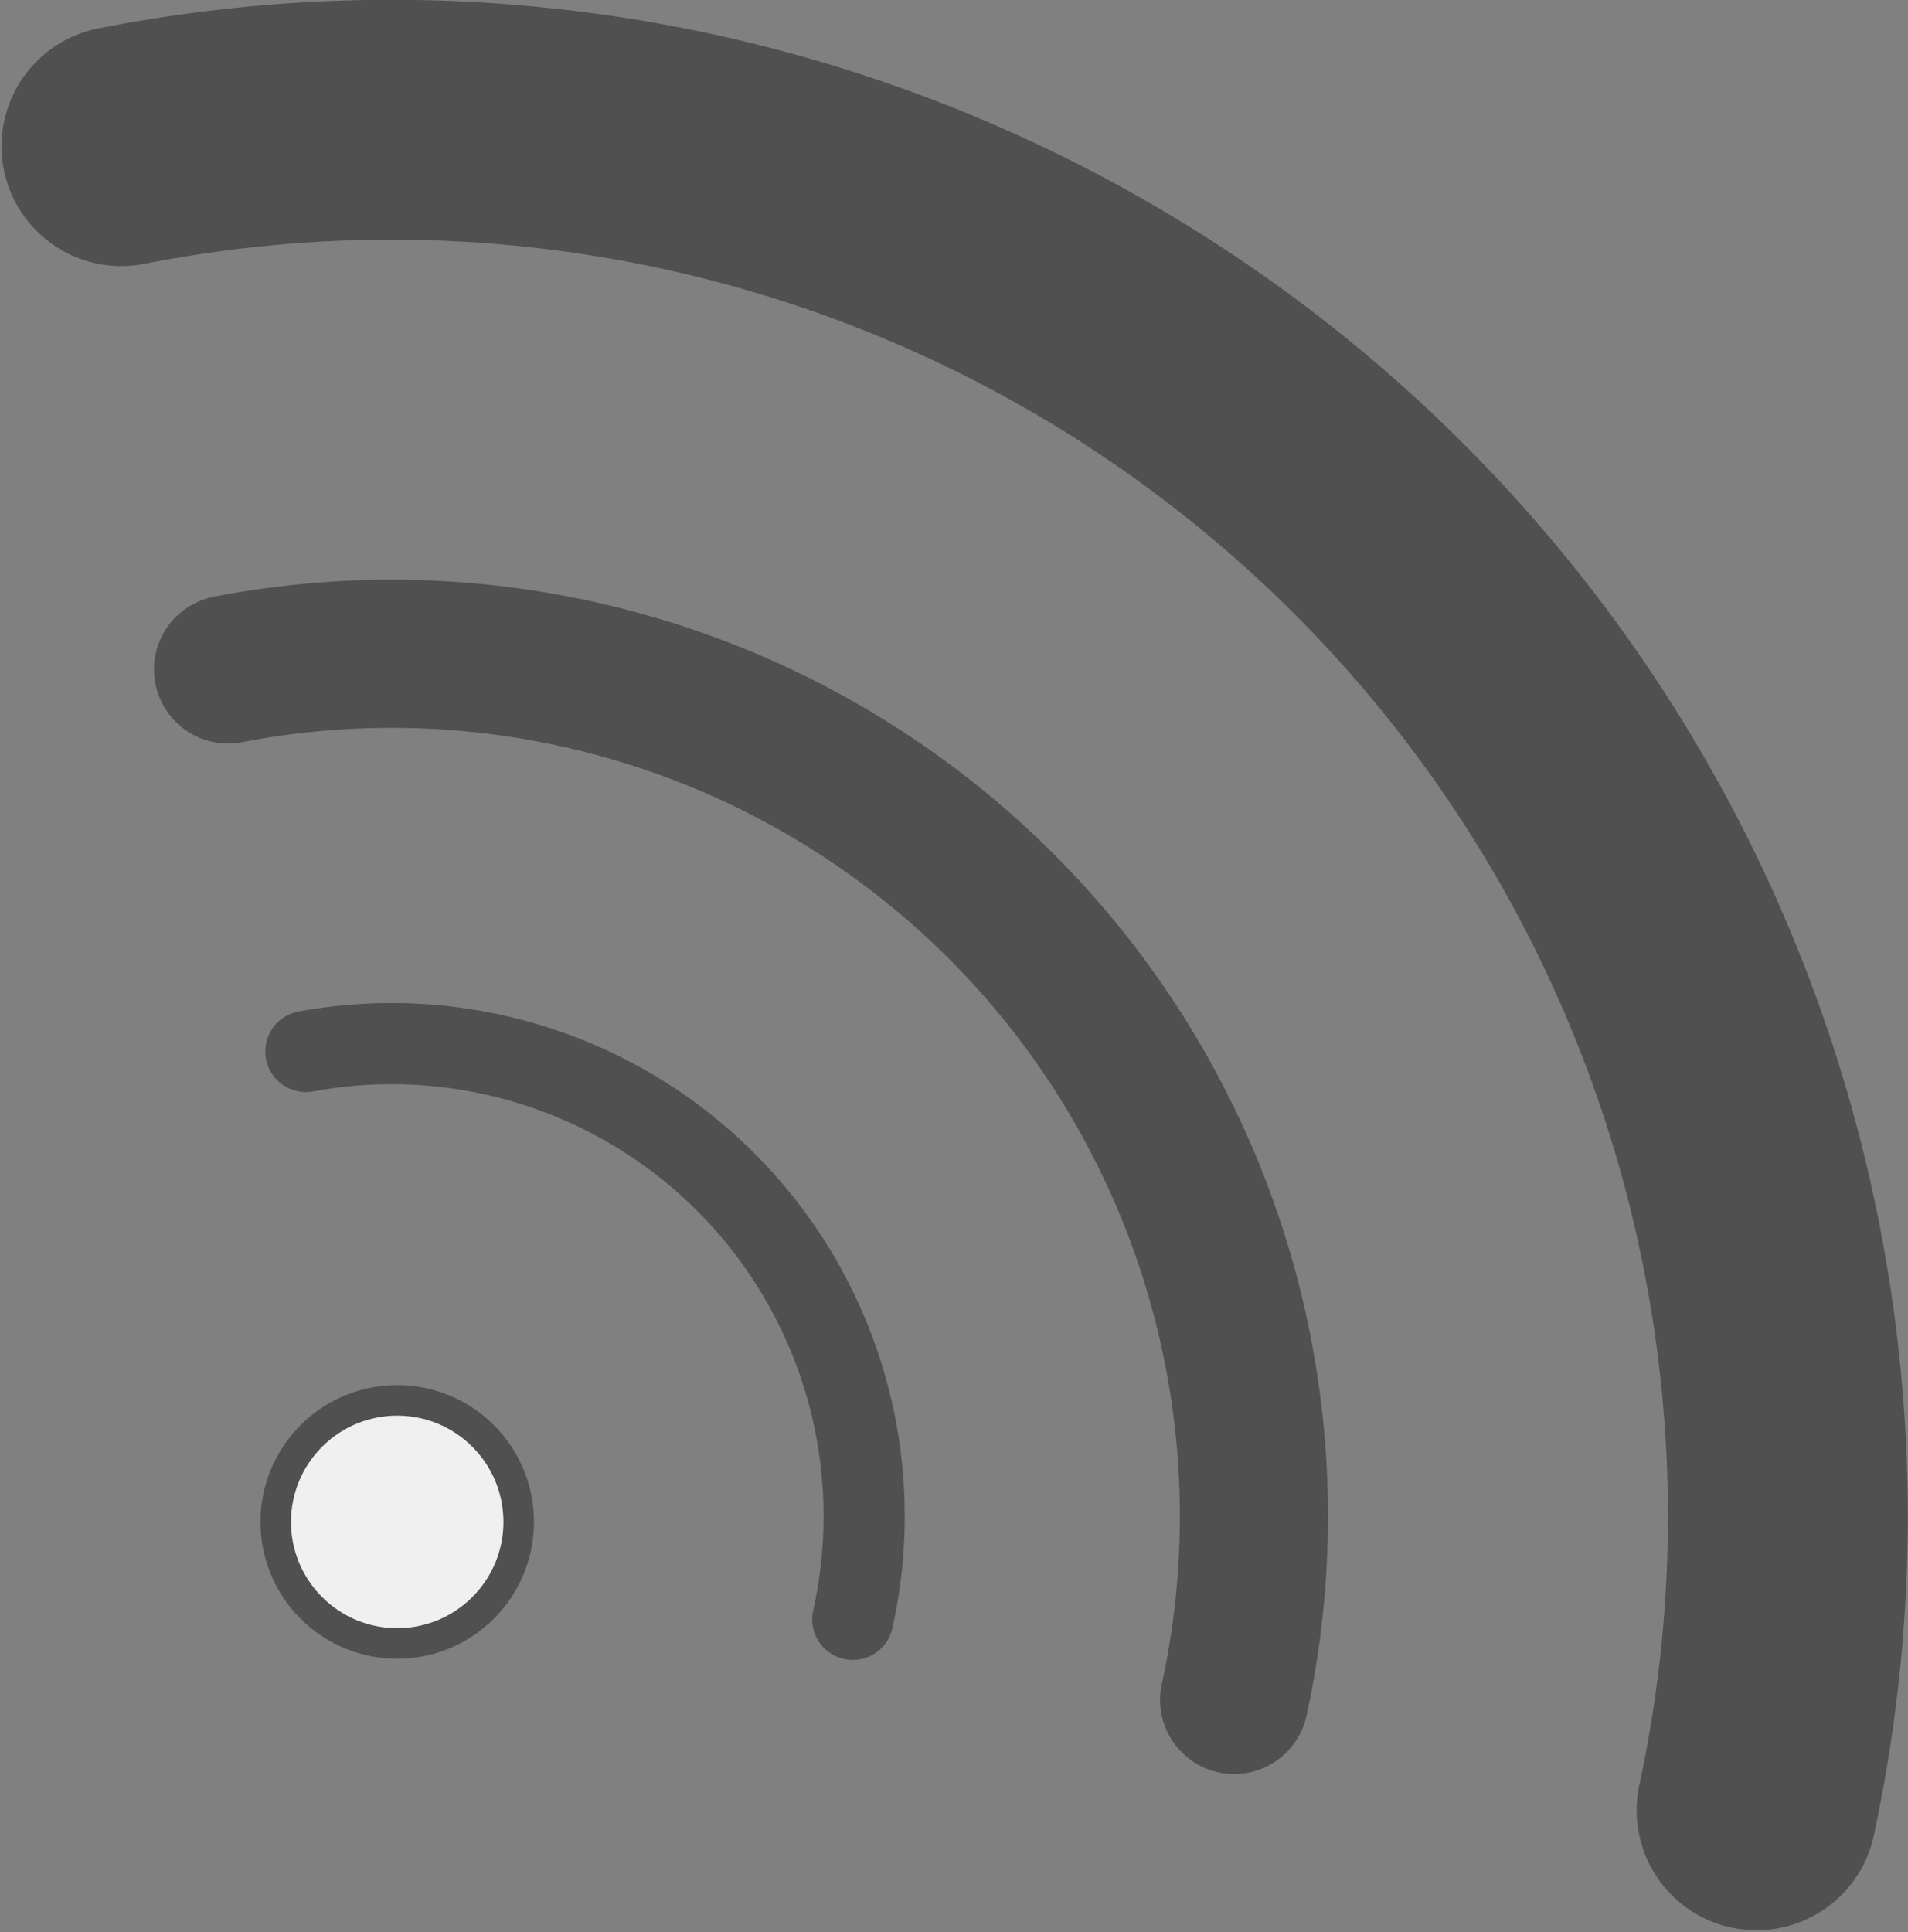
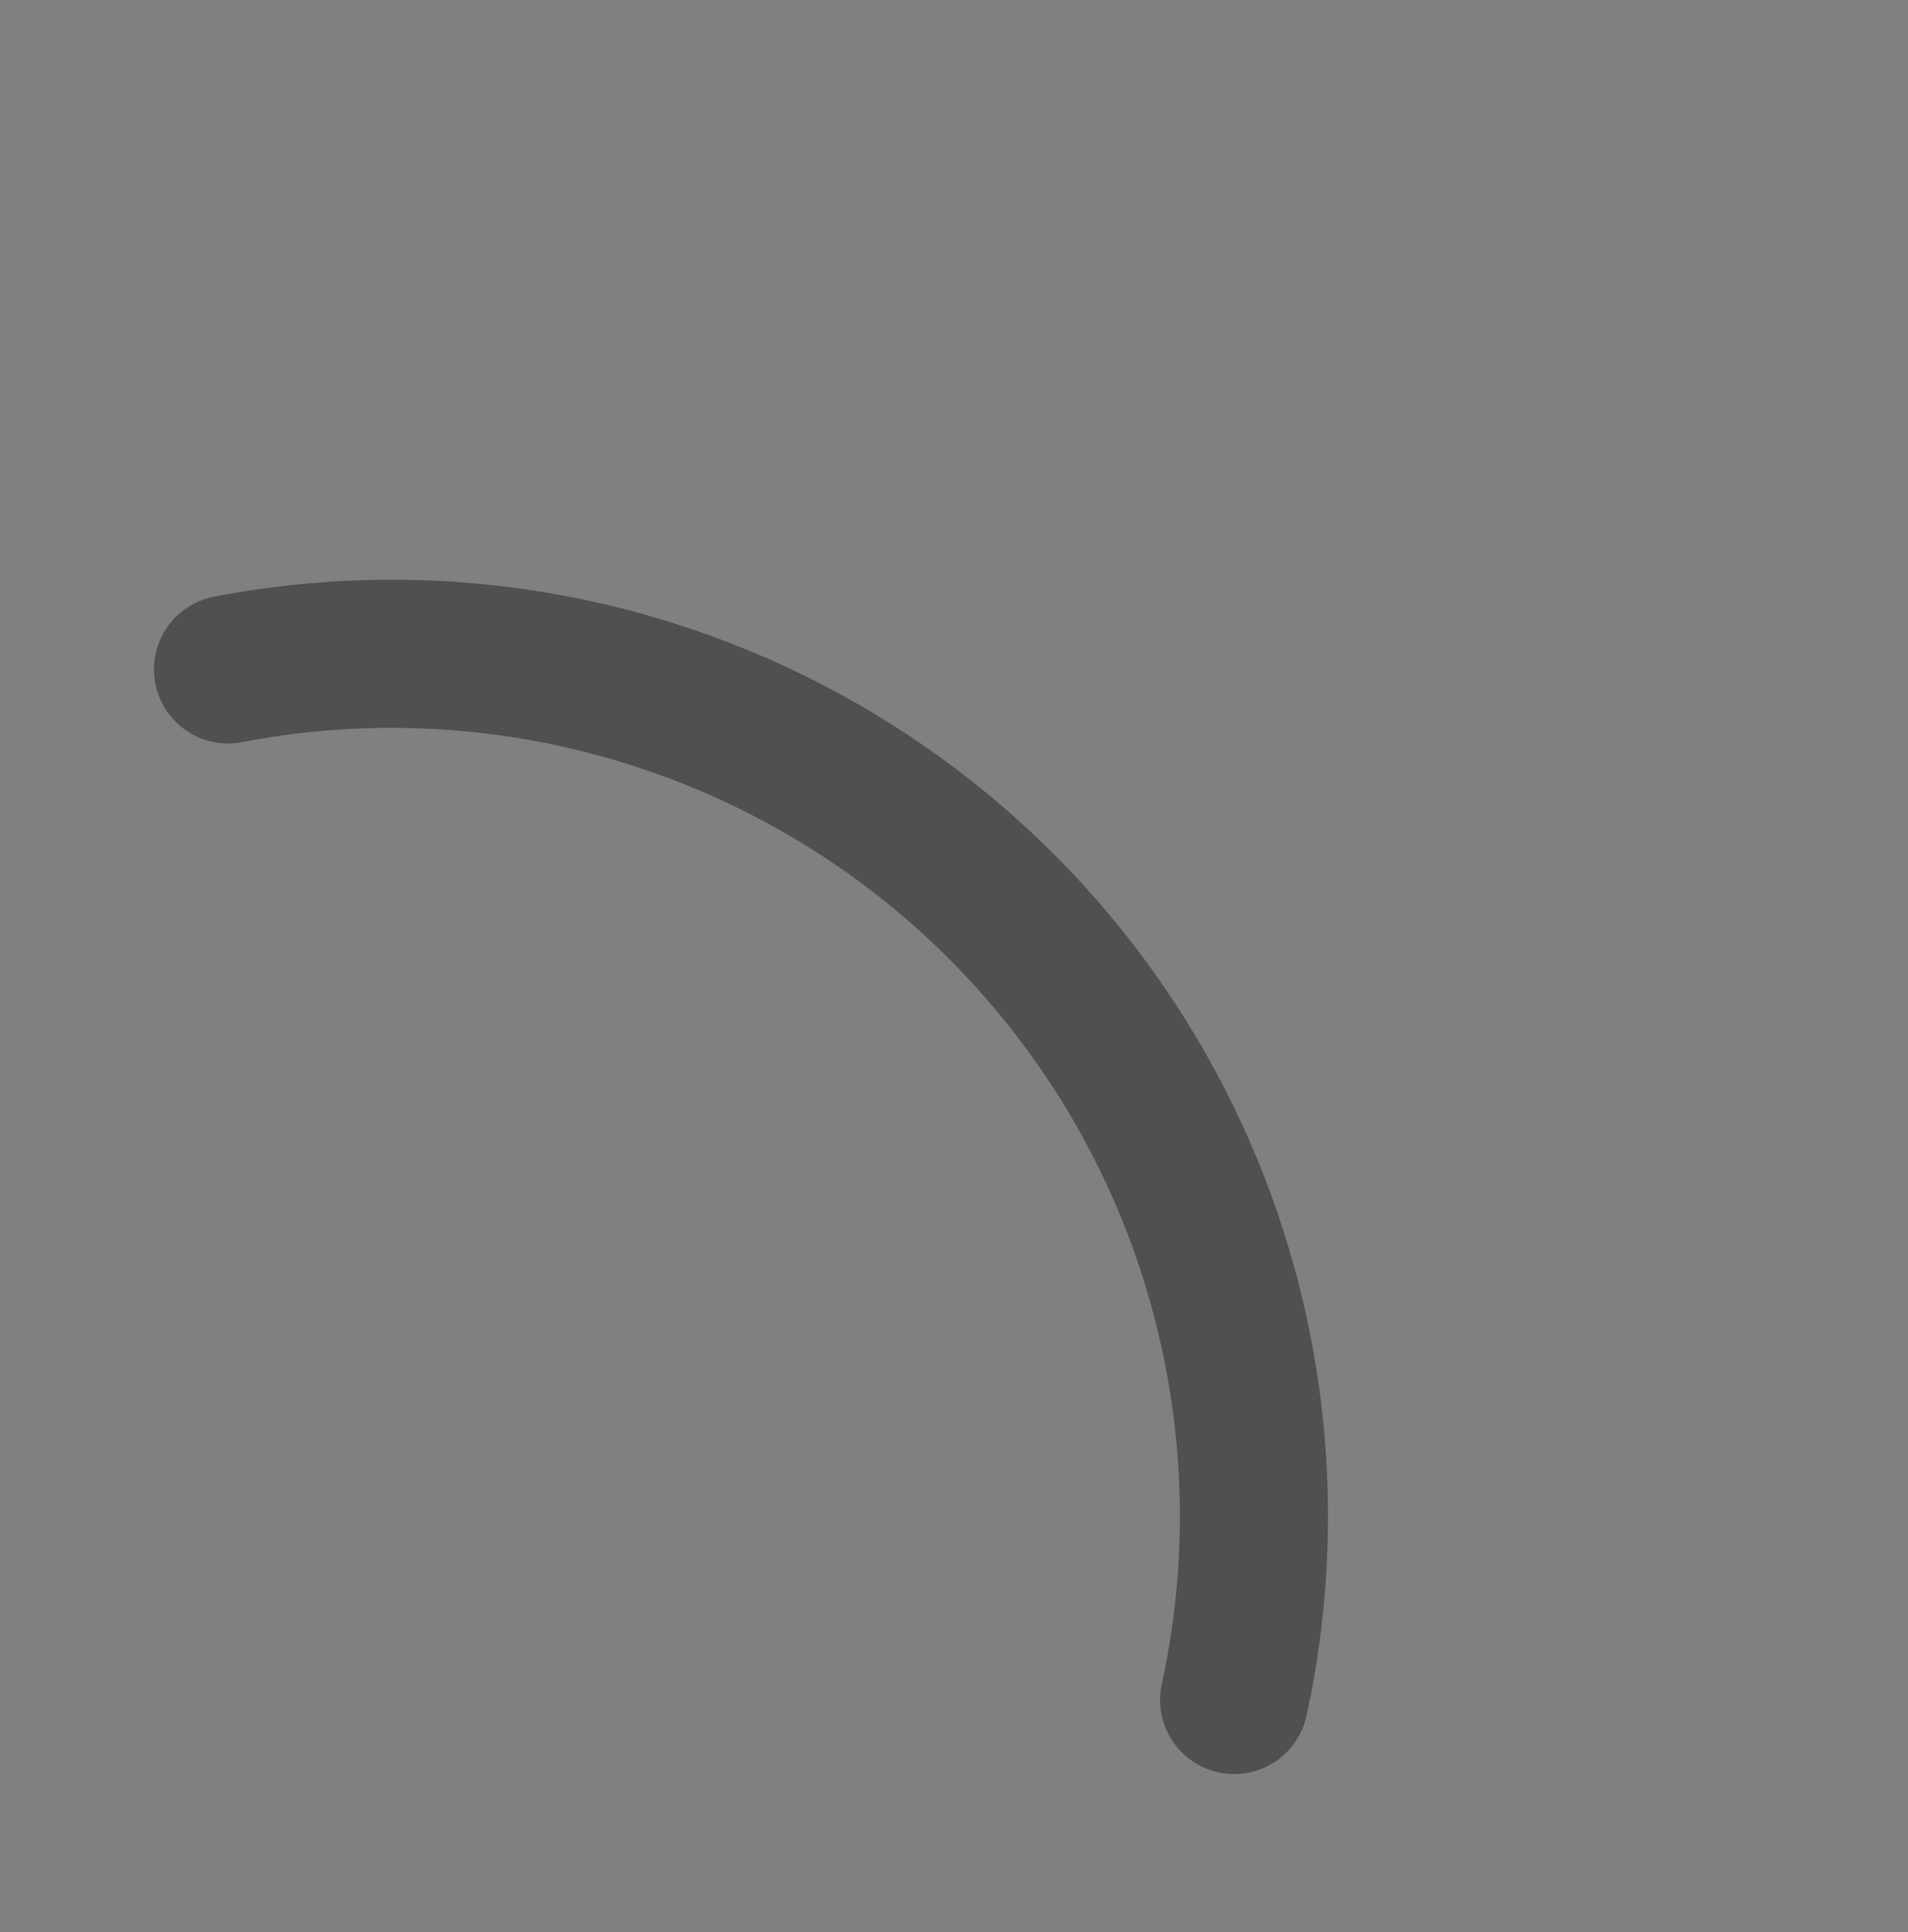
<svg xmlns="http://www.w3.org/2000/svg" width="1053.508" height="1066.667" viewBox="0 0 987.664 1000">
  <rect x="0" y="0" width="987.664" height="1000" fill="#808080" stroke="none" />
  <g transform="matrix(7.906 0 0 7.906 -4680.612 -5733.695)" stroke="#505050">
-     <path d="M599.984 734.8a91.422 91.422 0 0182.564 25.282h0a91.422 91.422 0 0124.496 83.66" fill="none" stroke-width="15.704" stroke-linecap="round" stroke-linejoin="round" />
    <path d="M606.966 769.057a56.463 56.463 0 0150.773 15.657h0a56.463 56.463 0 0115.1 51.803" fill="none" stroke-width="9.699" stroke-linecap="round" stroke-linejoin="round" />
-     <path d="M612.062 794.065a30.94 30.94 0 0127.568 8.628h0a30.94 30.94 0 018.238 28.548" fill="none" stroke-width="5.315" stroke-linecap="round" stroke-linejoin="round" />
-     <circle transform="rotate(-44.794)" r="7.956" cy="1020.806" cx="-142.576" style="isolation:auto;mix-blend-mode:normal;solid-color:#000;solid-opacity:1;marker:none" color="#000" overflow="visible" fill="#f0f0f0" fill-opacity=".992" fill-rule="evenodd" stroke-width="2" />
  </g>
</svg>